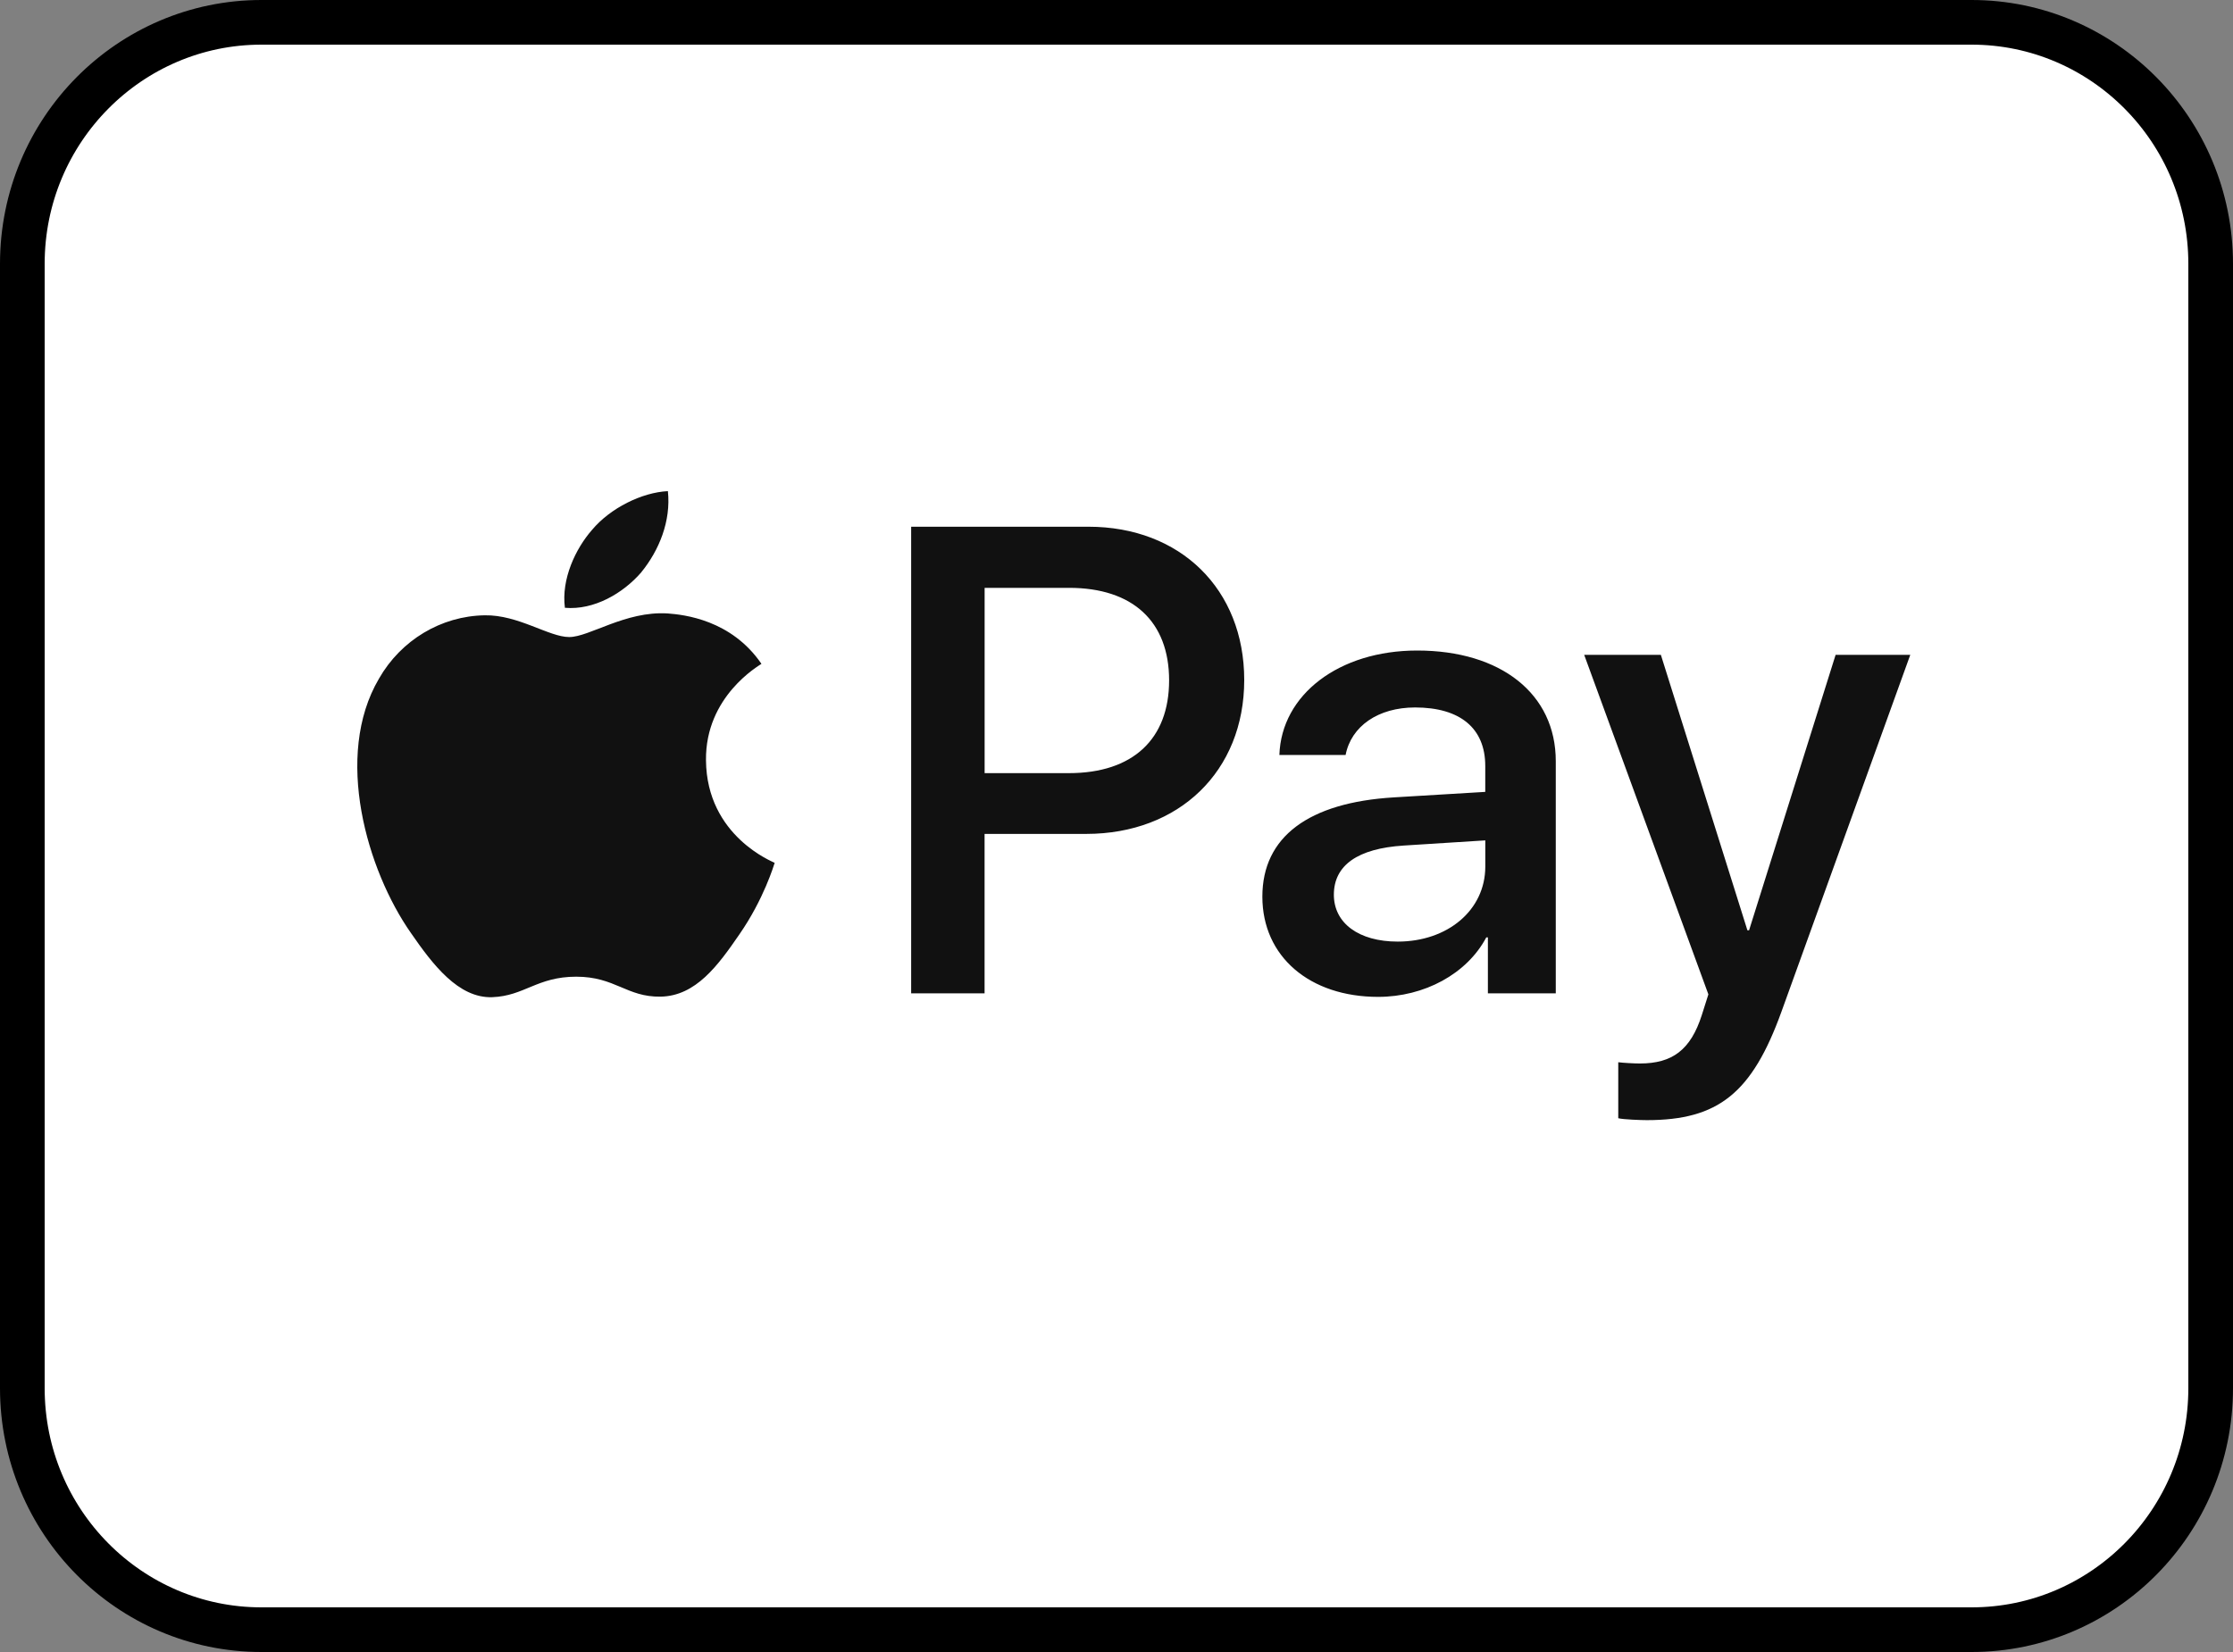
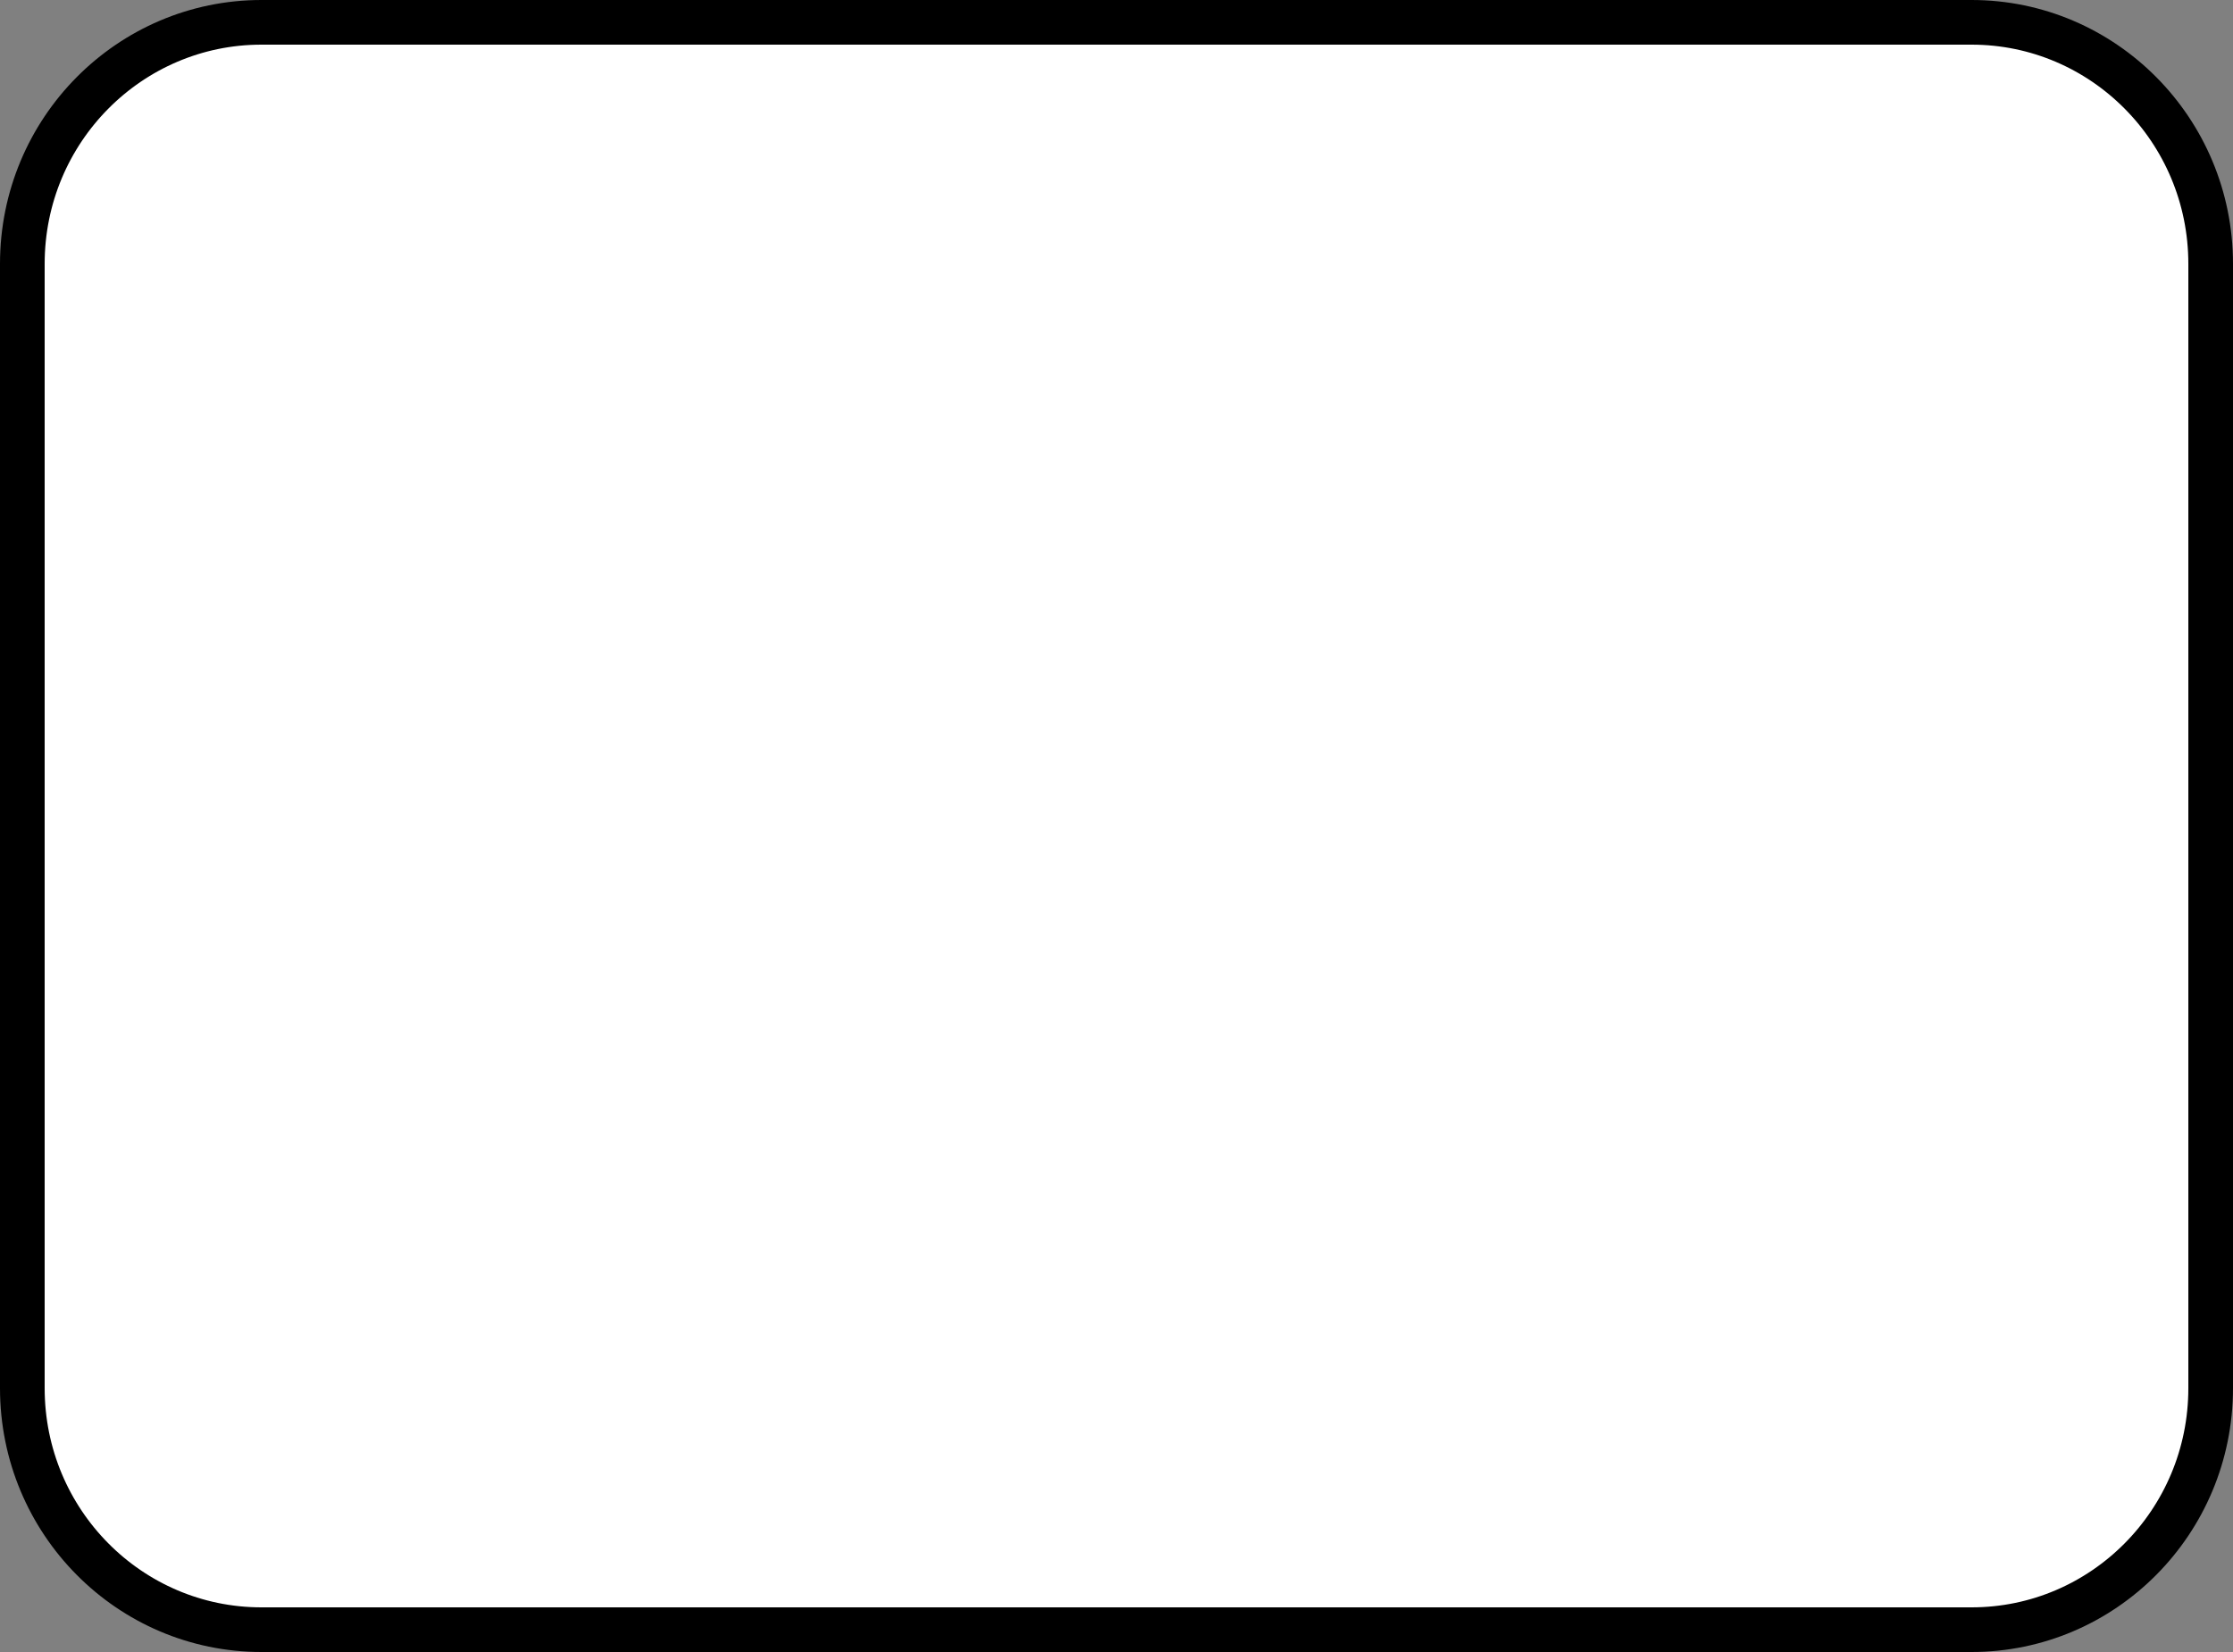
<svg xmlns="http://www.w3.org/2000/svg" width="50" height="37" viewBox="0 0 50 37" fill="none">
  <rect x="0" y="0" width="50" height="37" fill="#808080" stroke="none" />
  <path d="M5.853 0.5H44.147C47.091 0.5 49.5 2.91 49.5 5.91V31.09C49.5 34.09 47.091 36.5 44.147 36.5H5.853C2.909 36.5 0.5 34.09 0.5 31.09V5.91C0.5 2.91 2.909 0.5 5.853 0.5Z" fill="white" stroke="black" />
-   <path fill-rule="evenodd" clip-rule="evenodd" d="M14.36 12.816C14.758 12.327 15.027 11.671 14.955 11C14.375 11.028 13.667 11.378 13.258 11.866C12.889 12.286 12.564 12.97 12.649 13.613C13.3 13.669 13.95 13.291 14.361 12.816H14.36ZM14.947 13.739C14.002 13.682 13.197 14.268 12.745 14.268C12.294 14.268 11.603 13.767 10.855 13.781C9.881 13.795 8.978 14.336 8.485 15.201C7.469 16.928 8.216 19.491 9.203 20.899C9.685 21.596 10.263 22.362 11.024 22.334C11.742 22.307 12.027 21.875 12.902 21.875C13.777 21.875 14.03 22.334 14.792 22.322C15.581 22.307 16.077 21.624 16.556 20.927C17.107 20.133 17.331 19.367 17.346 19.325C17.331 19.31 15.822 18.739 15.808 17.026C15.792 15.593 16.994 14.91 17.05 14.868C16.372 13.878 15.314 13.767 14.947 13.739ZM22.047 17.316H23.933C25.364 17.316 26.178 16.556 26.178 15.238C26.178 13.92 25.364 13.166 23.939 13.166H22.047V17.316ZM24.372 11.797C26.428 11.797 27.86 13.195 27.86 15.23C27.86 17.273 26.399 18.677 24.322 18.677H22.046V22.248H20.402V11.797H24.372ZM33.258 19.408V18.822L31.43 18.938C30.402 19.003 29.867 19.379 29.867 20.039C29.867 20.675 30.424 21.089 31.297 21.089C32.413 21.089 33.258 20.386 33.258 19.408ZM28.266 20.082C28.266 18.742 29.302 17.974 31.21 17.859L33.257 17.736V17.156C33.257 16.308 32.692 15.845 31.686 15.845C30.858 15.845 30.255 16.265 30.13 16.909H28.647C28.692 15.556 29.983 14.57 31.732 14.57C33.61 14.57 34.836 15.542 34.836 17.048V22.248H33.316V20.995H33.28C32.847 21.812 31.892 22.327 30.858 22.327C29.331 22.327 28.266 21.429 28.266 20.082ZM36.235 25.045V23.791C36.338 23.805 36.588 23.819 36.719 23.819C37.446 23.819 37.856 23.515 38.106 22.734L38.253 22.271L35.472 14.666H37.189L39.127 20.836H39.164L41.102 14.666H42.774L39.891 22.654C39.23 24.486 38.474 25.088 36.874 25.088C36.749 25.088 36.346 25.074 36.235 25.045Z" fill="#111111" />
</svg>